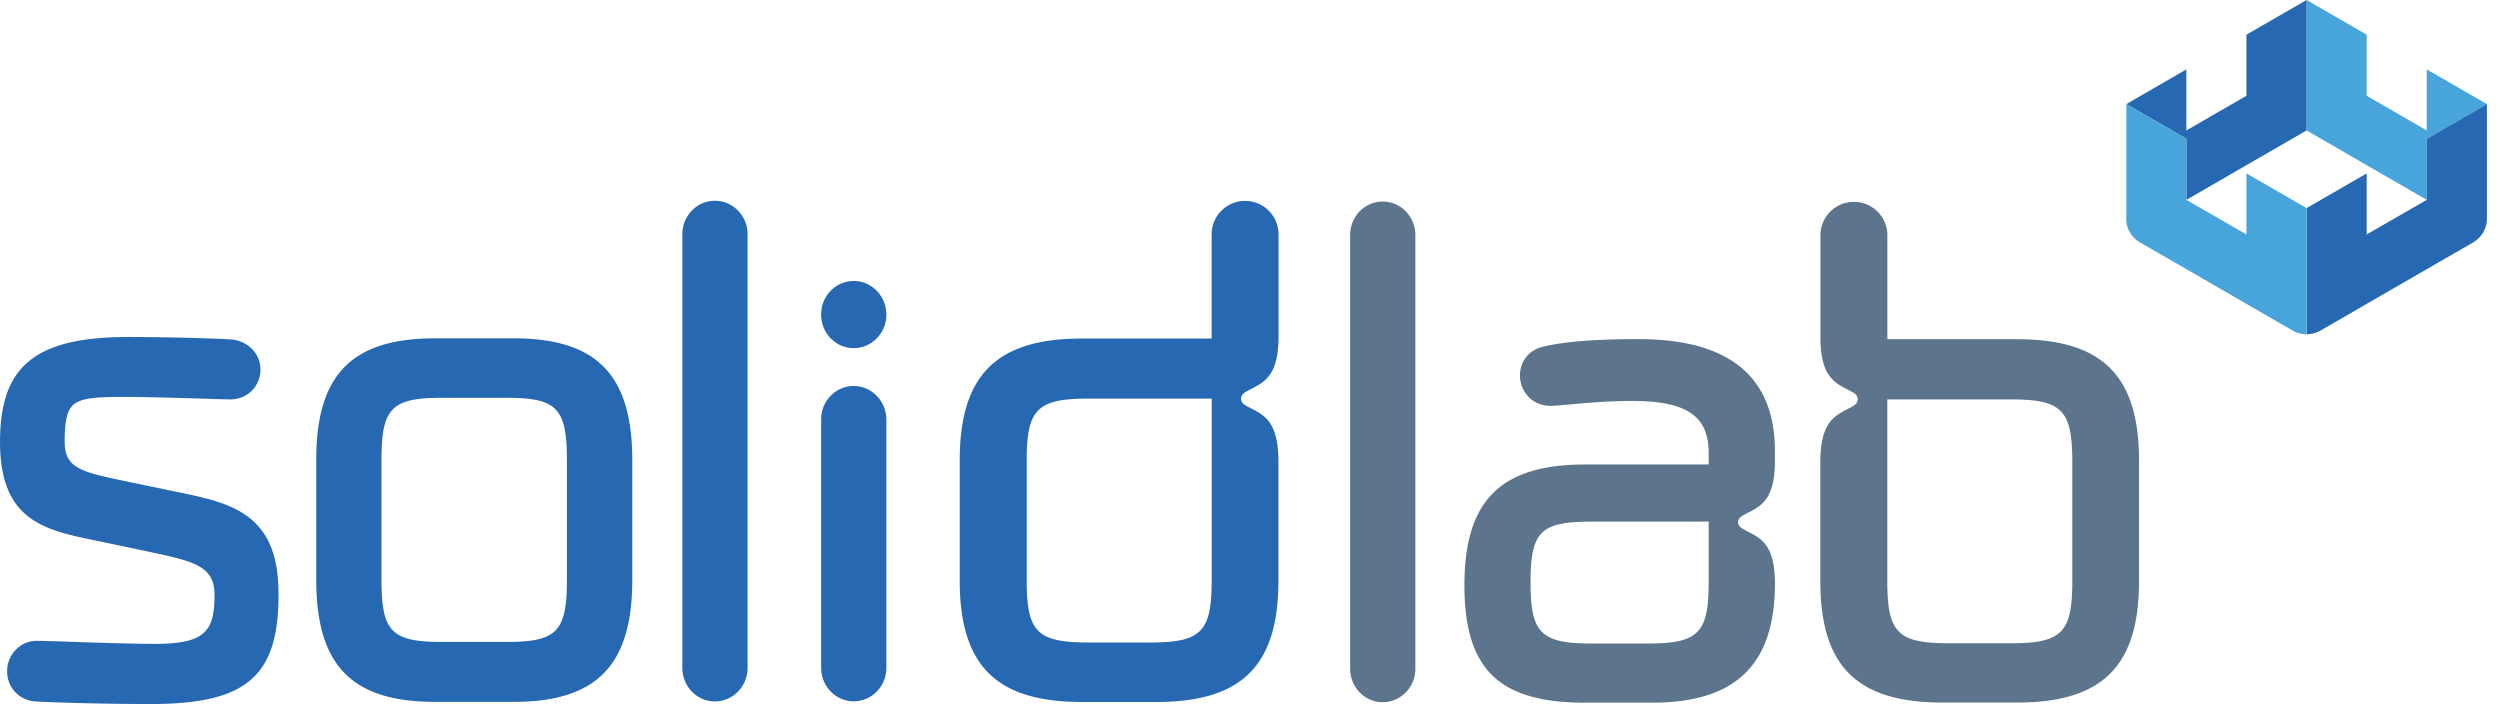
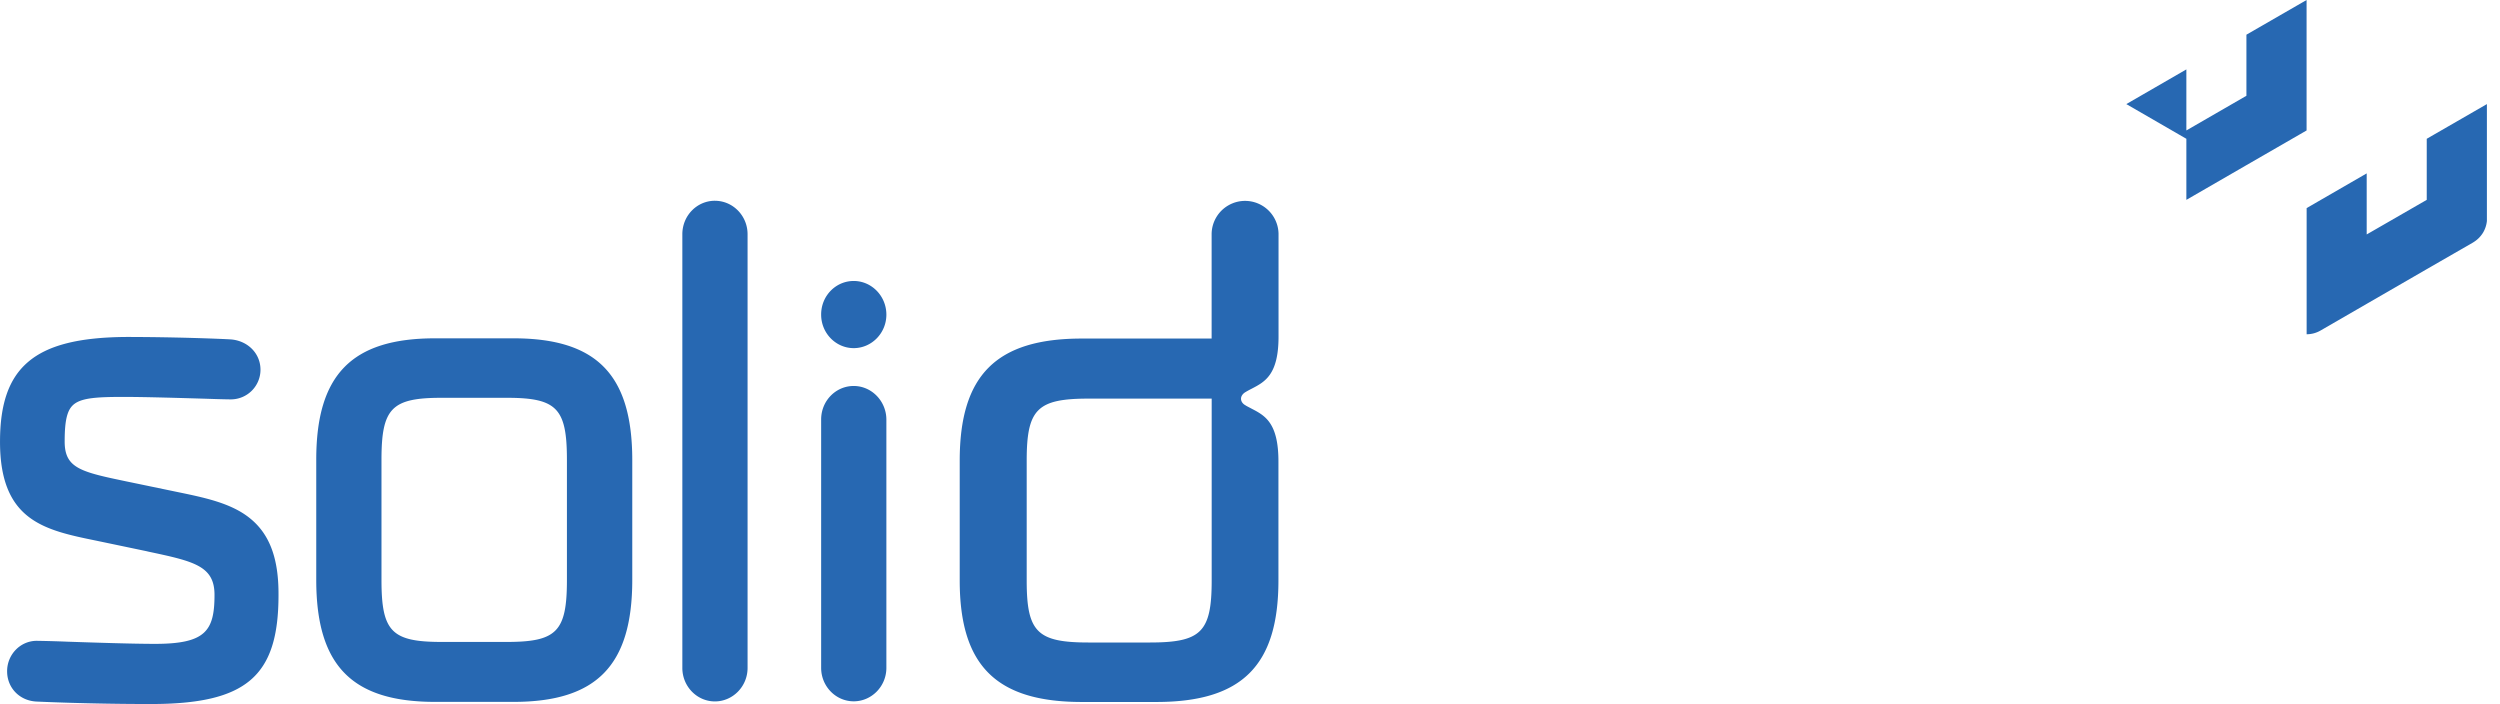
<svg xmlns="http://www.w3.org/2000/svg" fill="none" viewBox="0 0 174 49">
  <g clip-path="url(#clip0_26056_3006)">
-     <path fill="#5C748C" d="M96.236 14.028c-1.255 0-2.266 1.043-2.266 2.329v30.189c0 1.286 1.02 2.328 2.266 2.328 1.247 0 2.274-1.042 2.274-2.328v-30.19c0-1.285-1.02-2.328-2.274-2.328zm47.996 18.09v8.335c0 3.6-.729 4.32-4.32 4.32h-4.235c-3.599 0-4.32-.729-4.32-4.32V27.797h8.555c3.591 0 4.32.722 4.32 4.32zm-3.846-8.508h-9.025v-7.3a2.33 2.33 0 00-4.658 0v7.167c0 2.658.949 3.152 1.866 3.622.134.07.267.142.392.212l.008.008c.212.11.33.282.33.47 0 .189-.118.361-.33.47l-.008.009c-.125.078-.258.14-.392.211-.917.479-1.874.973-1.874 3.67v8.288c0 5.928 2.541 8.461 8.5 8.461h5.175c5.96 0 8.508-2.533 8.508-8.46v-8.336c.008-5.944-2.533-8.492-8.492-8.492zm-21.462 12.695v4.218c0 3.545-.713 4.266-4.257 4.266h-3.882c-3.544 0-4.258-.713-4.258-4.266 0-3.552.714-4.218 4.258-4.218h8.139zm1.718-11.127c-1.584-1.058-3.764-1.576-6.658-1.576-2.893 0-5.097.173-6.539.518-1.302.282-1.757 1.387-1.639 2.297.125.902.847 1.835 2.156 1.835.055 0 .102 0 .157-.008.361-.023.776-.063 1.215-.102 1.153-.102 2.588-.235 4.266-.235 3.709 0 5.254 1.004 5.324 3.45v.972h-8.602c-5.88 0-8.398 2.51-8.398 8.398 0 5.89 2.431 8.179 8.398 8.179h4.776c5.755-.04 8.437-2.682 8.437-8.304 0-2.627-.933-3.113-1.843-3.583-.133-.071-.266-.142-.392-.212l-.008-.008c-.204-.11-.321-.274-.321-.455 0-.18.117-.353.321-.455l.008-.008c.126-.078.259-.14.392-.211.91-.47 1.843-.957 1.843-3.592v-.72c-.008-2.824-.98-4.902-2.893-6.18z" />
    <path fill="#2768B2" d="M49.757 13.973c-1.255 0-2.266 1.043-2.266 2.33V46.49c0 1.286 1.019 2.329 2.266 2.329s2.274-1.043 2.274-2.33V16.303c0-1.286-1.02-2.329-2.274-2.329zm9.661 12.891c-1.255 0-2.266 1.043-2.266 2.33v17.29c0 1.285 1.02 2.328 2.266 2.328 1.247 0 2.274-1.043 2.274-2.329v-17.29c-.008-1.278-1.027-2.329-2.274-2.329zm0-7.308c-1.255 0-2.266 1.043-2.266 2.329v.016c0 1.286 1.02 2.329 2.266 2.329 1.247 0 2.274-1.043 2.274-2.33v-.015c-.008-1.286-1.027-2.329-2.274-2.329zm-42.143 16.42c-1.286-.973-3.035-1.341-4.893-1.725l-3.207-.667a49.194 49.194 0 01-.674-.141c-2.972-.62-4-.925-4-2.713 0-1.545.189-2.258.69-2.627.557-.408 1.577-.478 3.372-.478 1.592 0 4.07.078 5.709.125.91.032 1.56.047 1.795.047a2.065 2.065 0 002.063-2.062c0-1.137-.879-2.007-2.04-2.11-.72-.046-3.935-.172-7.315-.172-3.293.024-5.458.573-6.822 1.741C.62 26.331.001 28.095.001 30.746c0 5.512 3.105 6.147 6.696 6.884l3.52.737.095.024c3.168.674 4.618.988 4.618 3.01 0 2.518-.627 3.412-4.148 3.412-1.529 0-4.14-.086-6.045-.15a87.29 87.29 0 00-2.18-.062c-1.137 0-2.062.949-2.062 2.117 0 1.169.878 2.055 2.046 2.11.15.007 3.654.172 7.943.172 6.658 0 8.9-1.913 8.9-7.582.016-2.627-.658-4.344-2.11-5.442zM39.458 32v8.367c0 3.591-.706 4.312-4.188 4.312h-4.532c-3.49 0-4.187-.729-4.187-4.312V32c0-3.591.706-4.313 4.187-4.313h4.532c3.482 0 4.188.722 4.188 4.313zm-3.725-8.453h-5.45c-5.794 0-8.272 2.525-8.272 8.445v8.367c0 5.951 2.47 8.492 8.272 8.492h5.45c5.795 0 8.273-2.54 8.273-8.492V32c-.008-5.92-2.478-8.453-8.273-8.453zm48.6 4.195v12.656c0 3.6-.73 4.32-4.32 4.32h-4.235c-3.6 0-4.32-.729-4.32-4.32v-8.335c0-3.591.728-4.32 4.32-4.32h8.555zm2.387-.47l.008-.008c.134-.078.267-.149.392-.212.918-.478 1.866-.972 1.866-3.622v-7.167a2.329 2.329 0 00-4.657 0v7.3h-9.025c-5.96 0-8.508 2.54-8.508 8.5v8.335c0 5.928 2.54 8.46 8.507 8.46h5.176c5.959 0 8.5-2.532 8.5-8.46V32.11c0-2.697-.95-3.191-1.874-3.67-.126-.07-.26-.133-.392-.211l-.008-.008c-.212-.11-.33-.283-.33-.47 0-.189.134-.37.345-.48z" />
-     <path fill="#47A5DC" d="M173.088 7.245l-3.685 2.125-.502.29v4.25l-8.359-4.83V0l4.18 2.415v4.25l4.179 2.415V4.83l4.187 2.415z" />
    <path fill="#2768B2" d="M173.088 7.245v8.14a1.988 1.988 0 01-.259.792c-.164.274-.4.517-.69.69l-.008.007-3.23 1.859-4.179 2.415-3.215 1.858a1.938 1.938 0 01-.965.259v-8.782l4.18-2.415v4.25l4.179-2.408V9.66l.502-.29 3.685-2.125zM160.538 0v9.08l-4.187 2.415-4.18 2.415V9.66l-.502-.29-3.677-2.125 4.179-2.415v4.25l4.18-2.415v-4.25L160.538 0z" />
-     <path fill="#47A5DC" d="M160.538 14.483v8.782a1.96 1.96 0 01-.972-.259l-3.215-1.858-4.18-2.415-3.222-1.859s-.008-.007-.016-.007-.016-.008-.024-.016a2.022 2.022 0 01-.666-.674 1.873 1.873 0 01-.251-.792v-8.14l3.677 2.125.502.29v4.25l4.18 2.408v-4.25l4.187 2.415z" />
  </g>
  <defs>
    <clipPath id="clip0_26056_3006">
      <path fill="#fff" d="M0 0h173.088v49H0z" />
    </clipPath>
  </defs>
</svg>